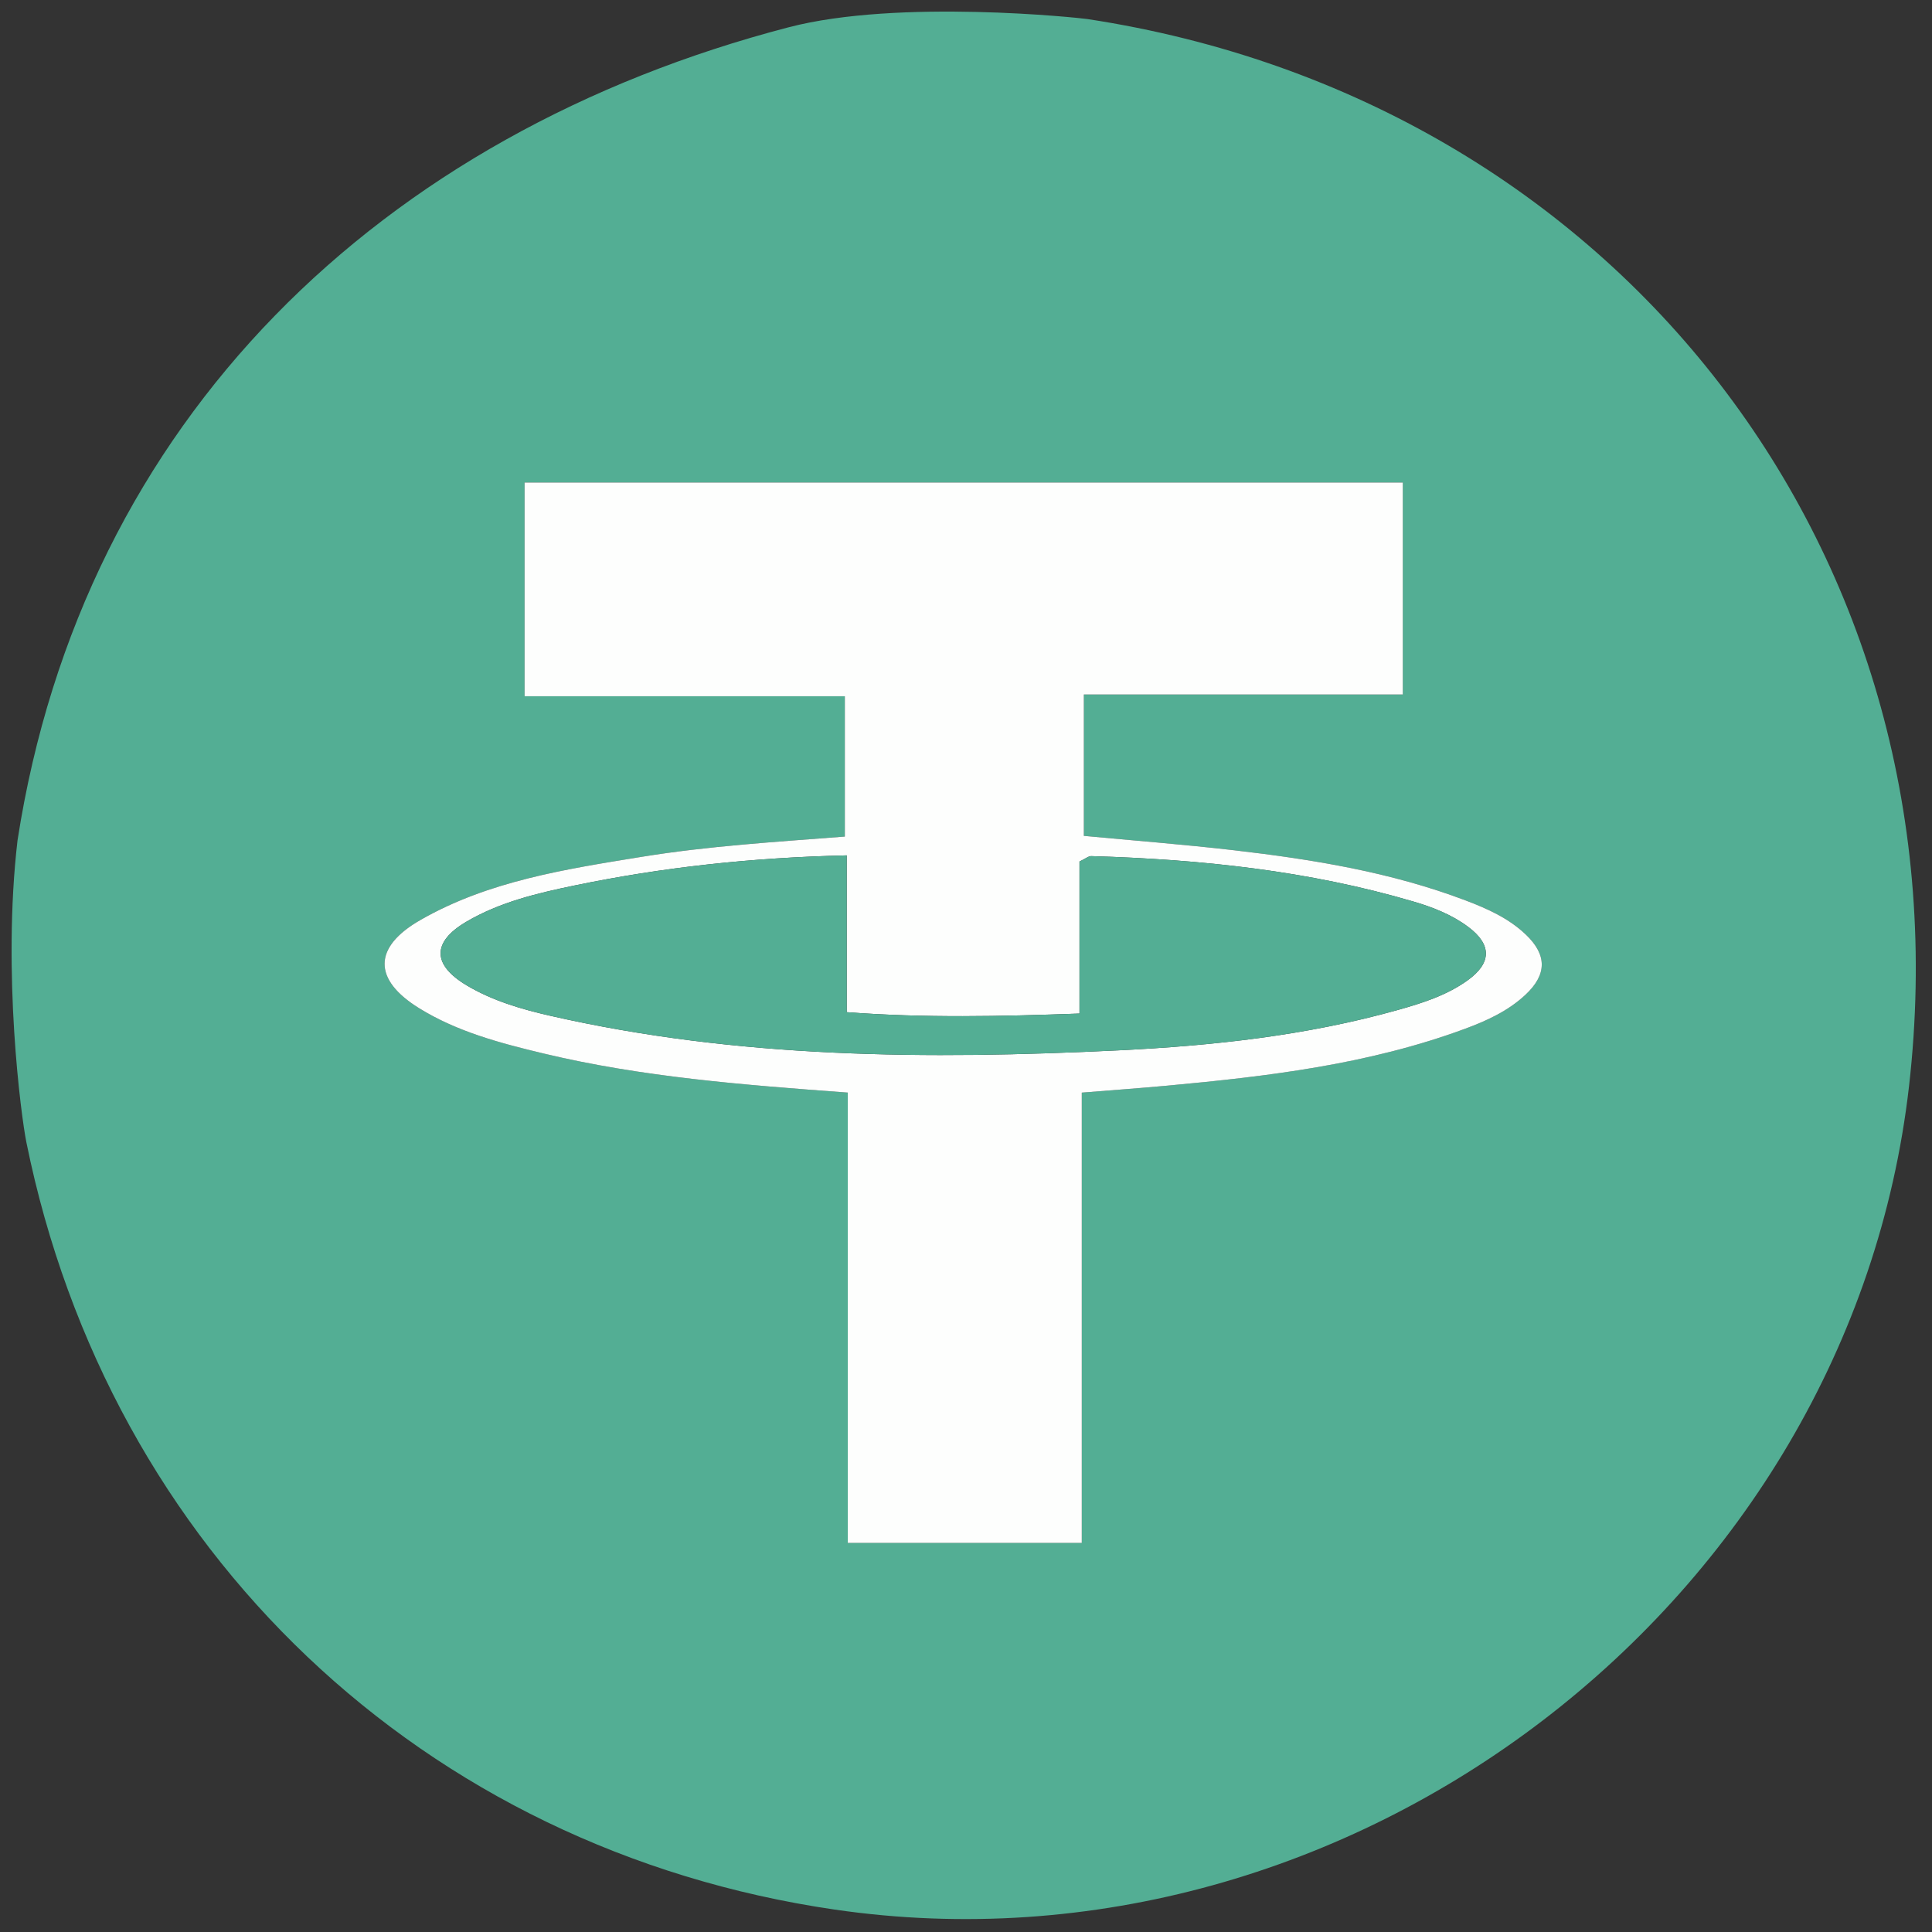
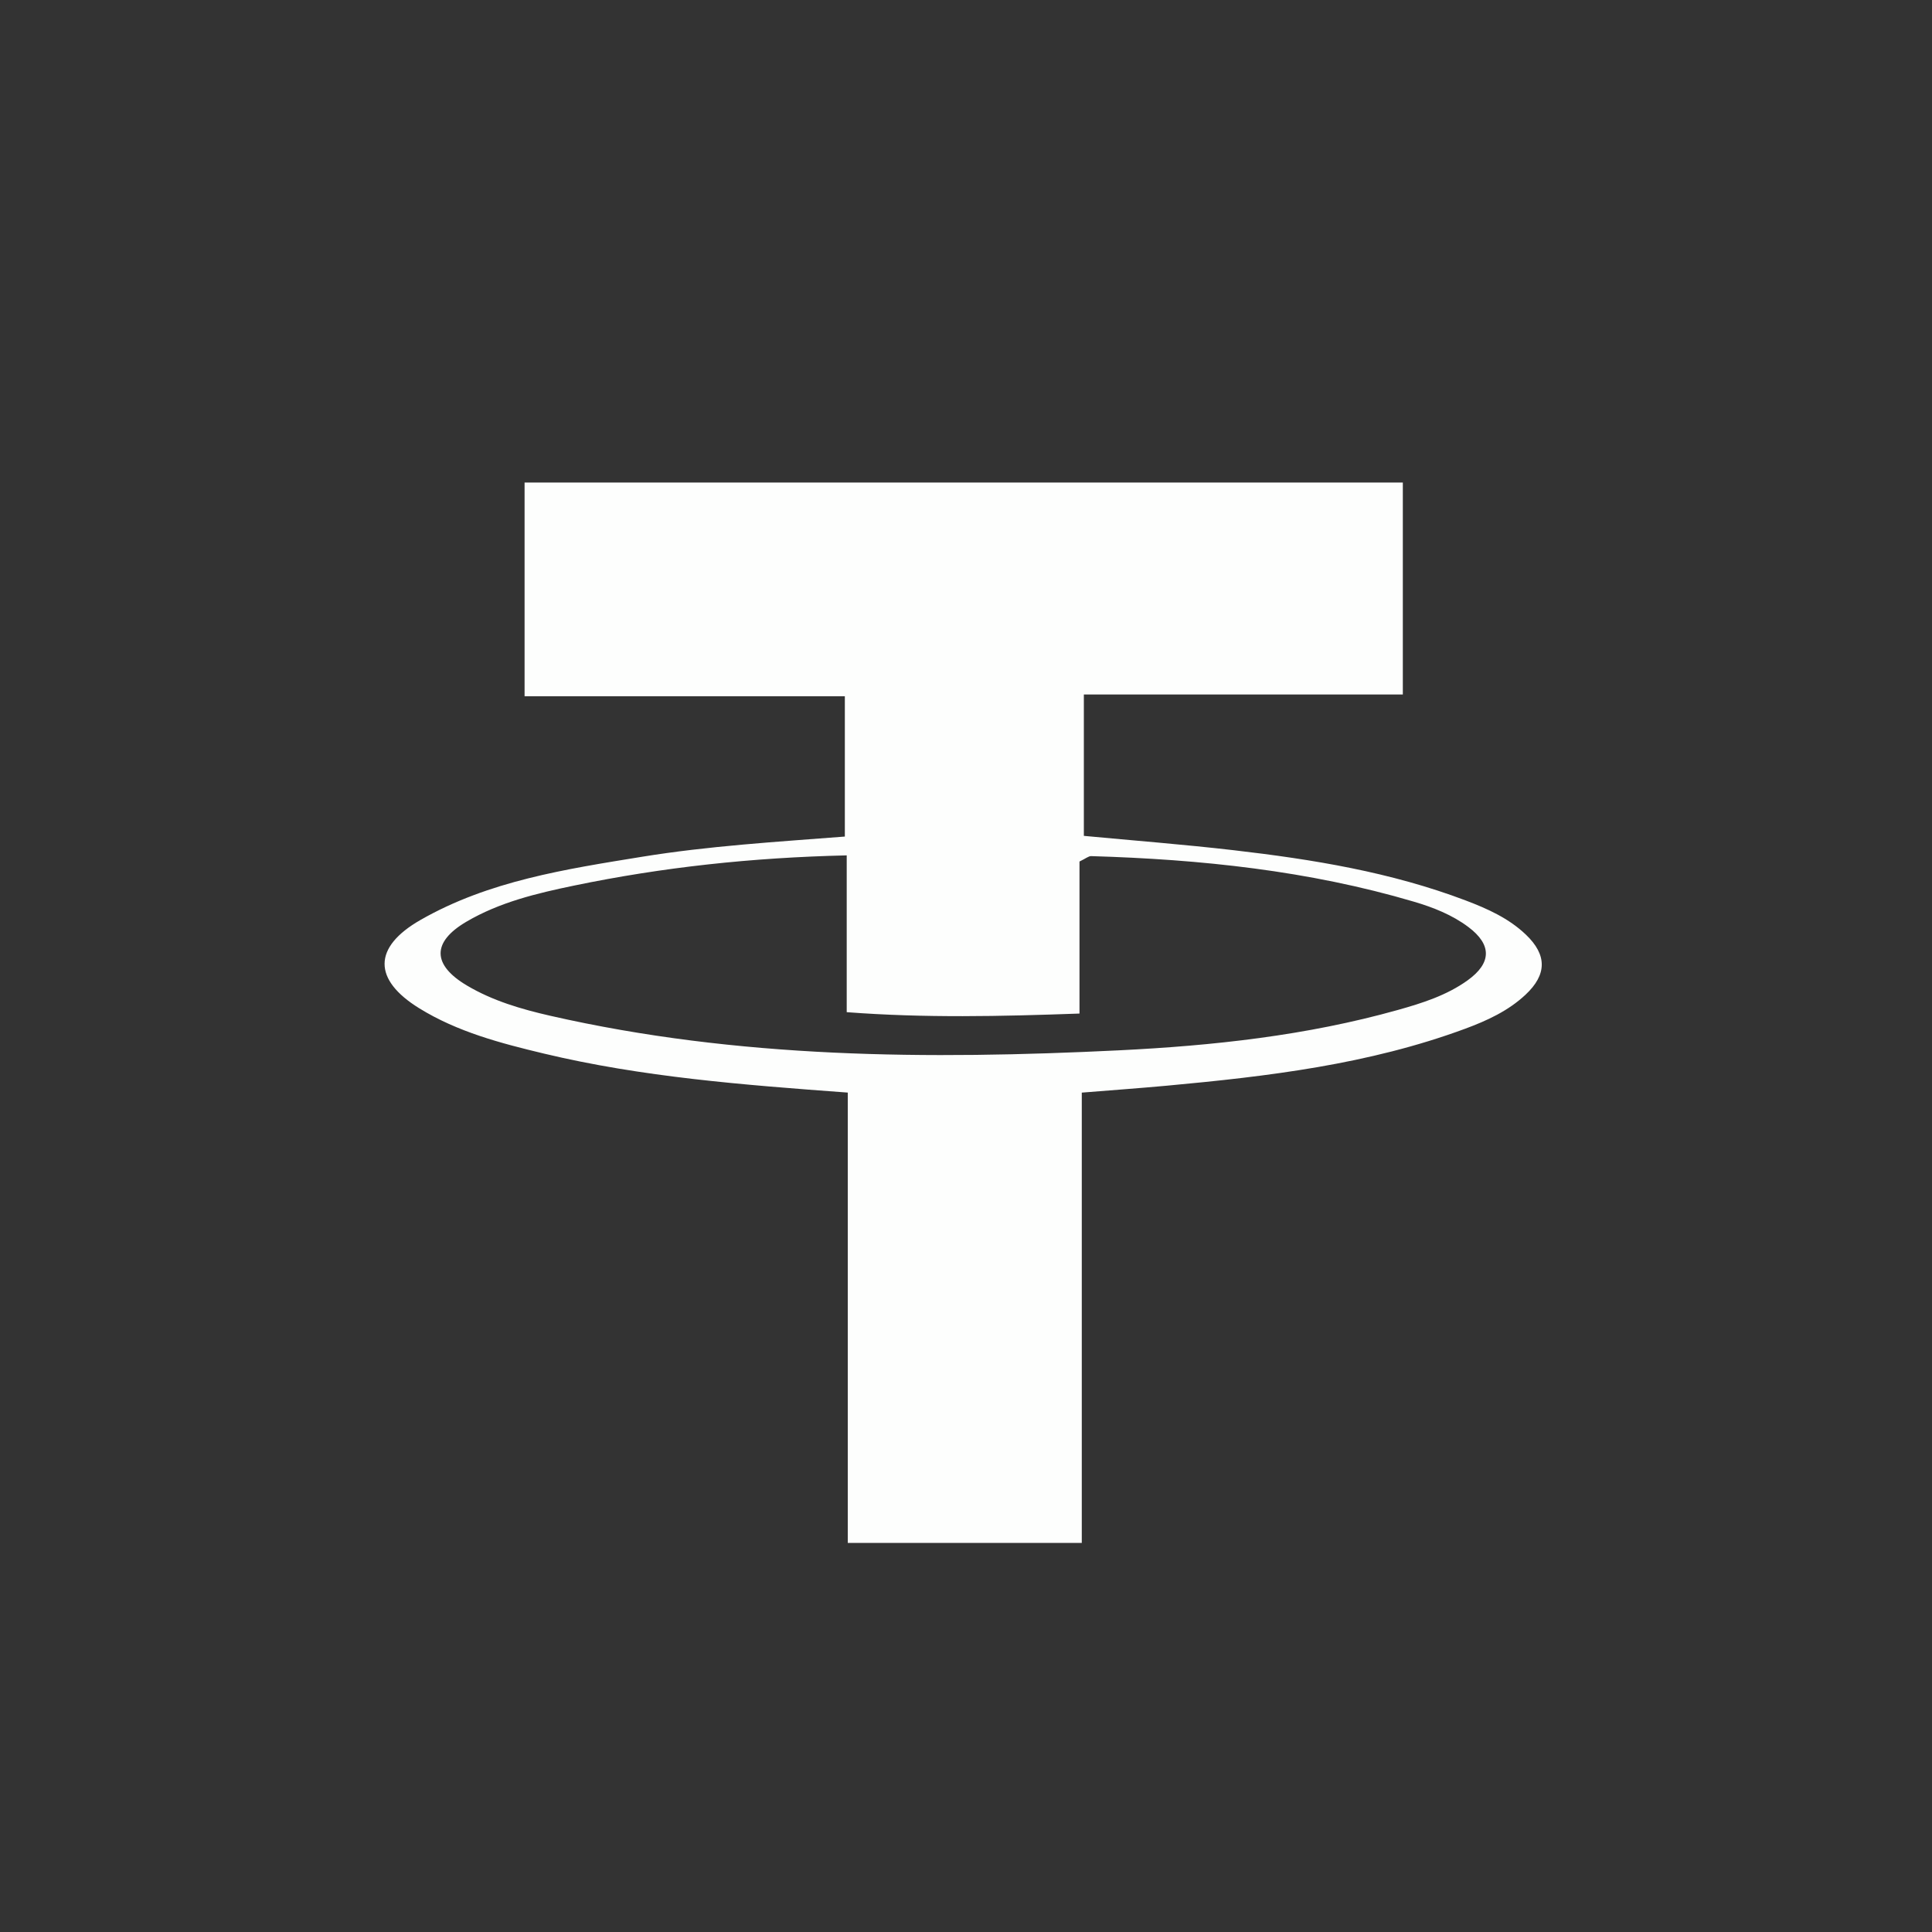
<svg xmlns="http://www.w3.org/2000/svg" version="1.1" id="Layer_1" x="0px" y="0px" viewBox="0 0 500 500" style="enable-background:new 0 0 500 500;" xml:space="preserve">
  <rect x="0" y="0" width="500" height="500" fill="#333333" stroke="none" />
  <g>
-     <path style="fill:#53AE94;" d="M4.535,217.49c16.888-109.076,94.272-183,199.59-210.437c28.532-7.433,75.282-2.429,77.285-2.124   C418.8,25.861,509.734,143.95,494.052,281.125c-15.284,133.694-144.298,232.571-278.019,213.076   C109.574,478.68,28.277,401.435,6.826,295.622C5.497,289.067,0.521,251.875,4.535,217.49z M219.405,282.761   c0,39.4,0,77.88,0,116.537c20.523,0,40.095,0,60.558,0c0-39.1,0-77.59,0-116.531c7.885-0.637,14.937-1.14,21.977-1.789   c26.211-2.414,52.296-5.521,77.209-14.733c5.681-2.101,11.175-4.623,15.647-8.809c5.571-5.214,5.604-10.283,0.124-15.533   c-4.433-4.246-9.955-6.723-15.611-8.868c-19.359-7.342-39.617-10.64-60.043-13.002c-12.962-1.499-25.981-2.505-38.769-3.713   c0-12.381,0-23.983,0-36.592c27.936,0,55.154,0,82.55,0c0-18.932,0-36.823,0-54.843c-76.13,0-151.588,0-227.289,0   c0,18.539,0,36.499,0,55.296c27.801,0,55.082,0,82.883,0c0,12.464,0,24.087,0,36.319c-17.824,1.385-35.279,2.433-52.527,5.237   c-19.741,3.209-39.628,6.226-57.32,16.362c-12.324,7.06-12.287,15.438-0.299,22.841c9.919,6.125,21.084,9.051,32.282,11.728   C166.163,278.735,192.099,280.75,219.405,282.761z" />
    <path style="fill:#FDFEFD;" d="M219.405,282.761c-27.306-2.012-53.243-4.026-78.626-10.093   c-11.199-2.677-22.363-5.603-32.282-11.728c-11.989-7.403-12.025-15.781,0.299-22.841c17.692-10.136,37.579-13.152,57.32-16.362   c17.248-2.804,34.704-3.852,52.527-5.237c0-12.232,0-23.855,0-36.319c-27.802,0-55.083,0-82.883,0c0-18.796,0-36.756,0-55.296   c75.701,0,151.159,0,227.289,0c0,18.02,0,35.911,0,54.843c-27.397,0-54.614,0-82.55,0c0,12.609,0,24.211,0,36.592   c12.788,1.208,25.807,2.214,38.769,3.713c20.425,2.363,40.684,5.66,60.043,13.002c5.656,2.145,11.178,4.622,15.611,8.868   c5.481,5.25,5.447,10.319-0.124,15.533c-4.472,4.186-9.966,6.708-15.647,8.809c-24.914,9.212-50.999,12.319-77.209,14.733   c-7.039,0.648-14.092,1.151-21.977,1.789c0,38.941,0,77.43,0,116.531c-20.463,0-40.035,0-60.558,0   C219.405,360.641,219.405,322.162,219.405,282.761z M219.13,221.37c-24.653,0.57-47.72,3.084-70.539,7.814   c-9.66,2.002-19.303,4.302-27.91,9.367c-8.95,5.267-8.843,11.162,0.169,16.505c6.664,3.951,14.046,6.11,21.532,7.818   c48.547,11.079,97.788,11.367,147.136,8.953c24.358-1.192,48.598-3.814,72.211-10.44c6.343-1.78,12.642-3.774,18.057-7.655   c6.282-4.503,6.328-9.248,0.226-13.823c-4.212-3.158-9.1-5.08-14.089-6.553c-27.25-8.046-55.243-10.96-83.518-11.794   c-0.696-0.021-1.411,0.627-3.032,1.397c0,12.706,0,25.707,0,39.348c-20.504,0.737-40.009,1.178-60.242-0.359   C219.13,248.017,219.13,235.225,219.13,221.37z" />
-     <path style="fill:#53AE94;" d="M219.13,221.37c0,13.855,0,26.647,0,40.577c20.234,1.538,39.738,1.096,60.242,0.359   c0-13.641,0-26.642,0-39.348c1.621-0.77,2.336-1.418,3.032-1.397c28.275,0.834,56.268,3.748,83.518,11.794   c4.989,1.473,9.877,3.395,14.089,6.553c6.102,4.575,6.057,9.321-0.226,13.823c-5.415,3.881-11.714,5.875-18.057,7.655   c-23.613,6.626-47.853,9.248-72.211,10.44c-49.348,2.414-98.589,2.126-147.136-8.953c-7.486-1.708-14.868-3.867-21.532-7.818   c-9.012-5.344-9.119-11.239-0.169-16.505c8.607-5.065,18.251-7.365,27.91-9.367C171.409,224.454,194.477,221.94,219.13,221.37z" />
  </g>
</svg>